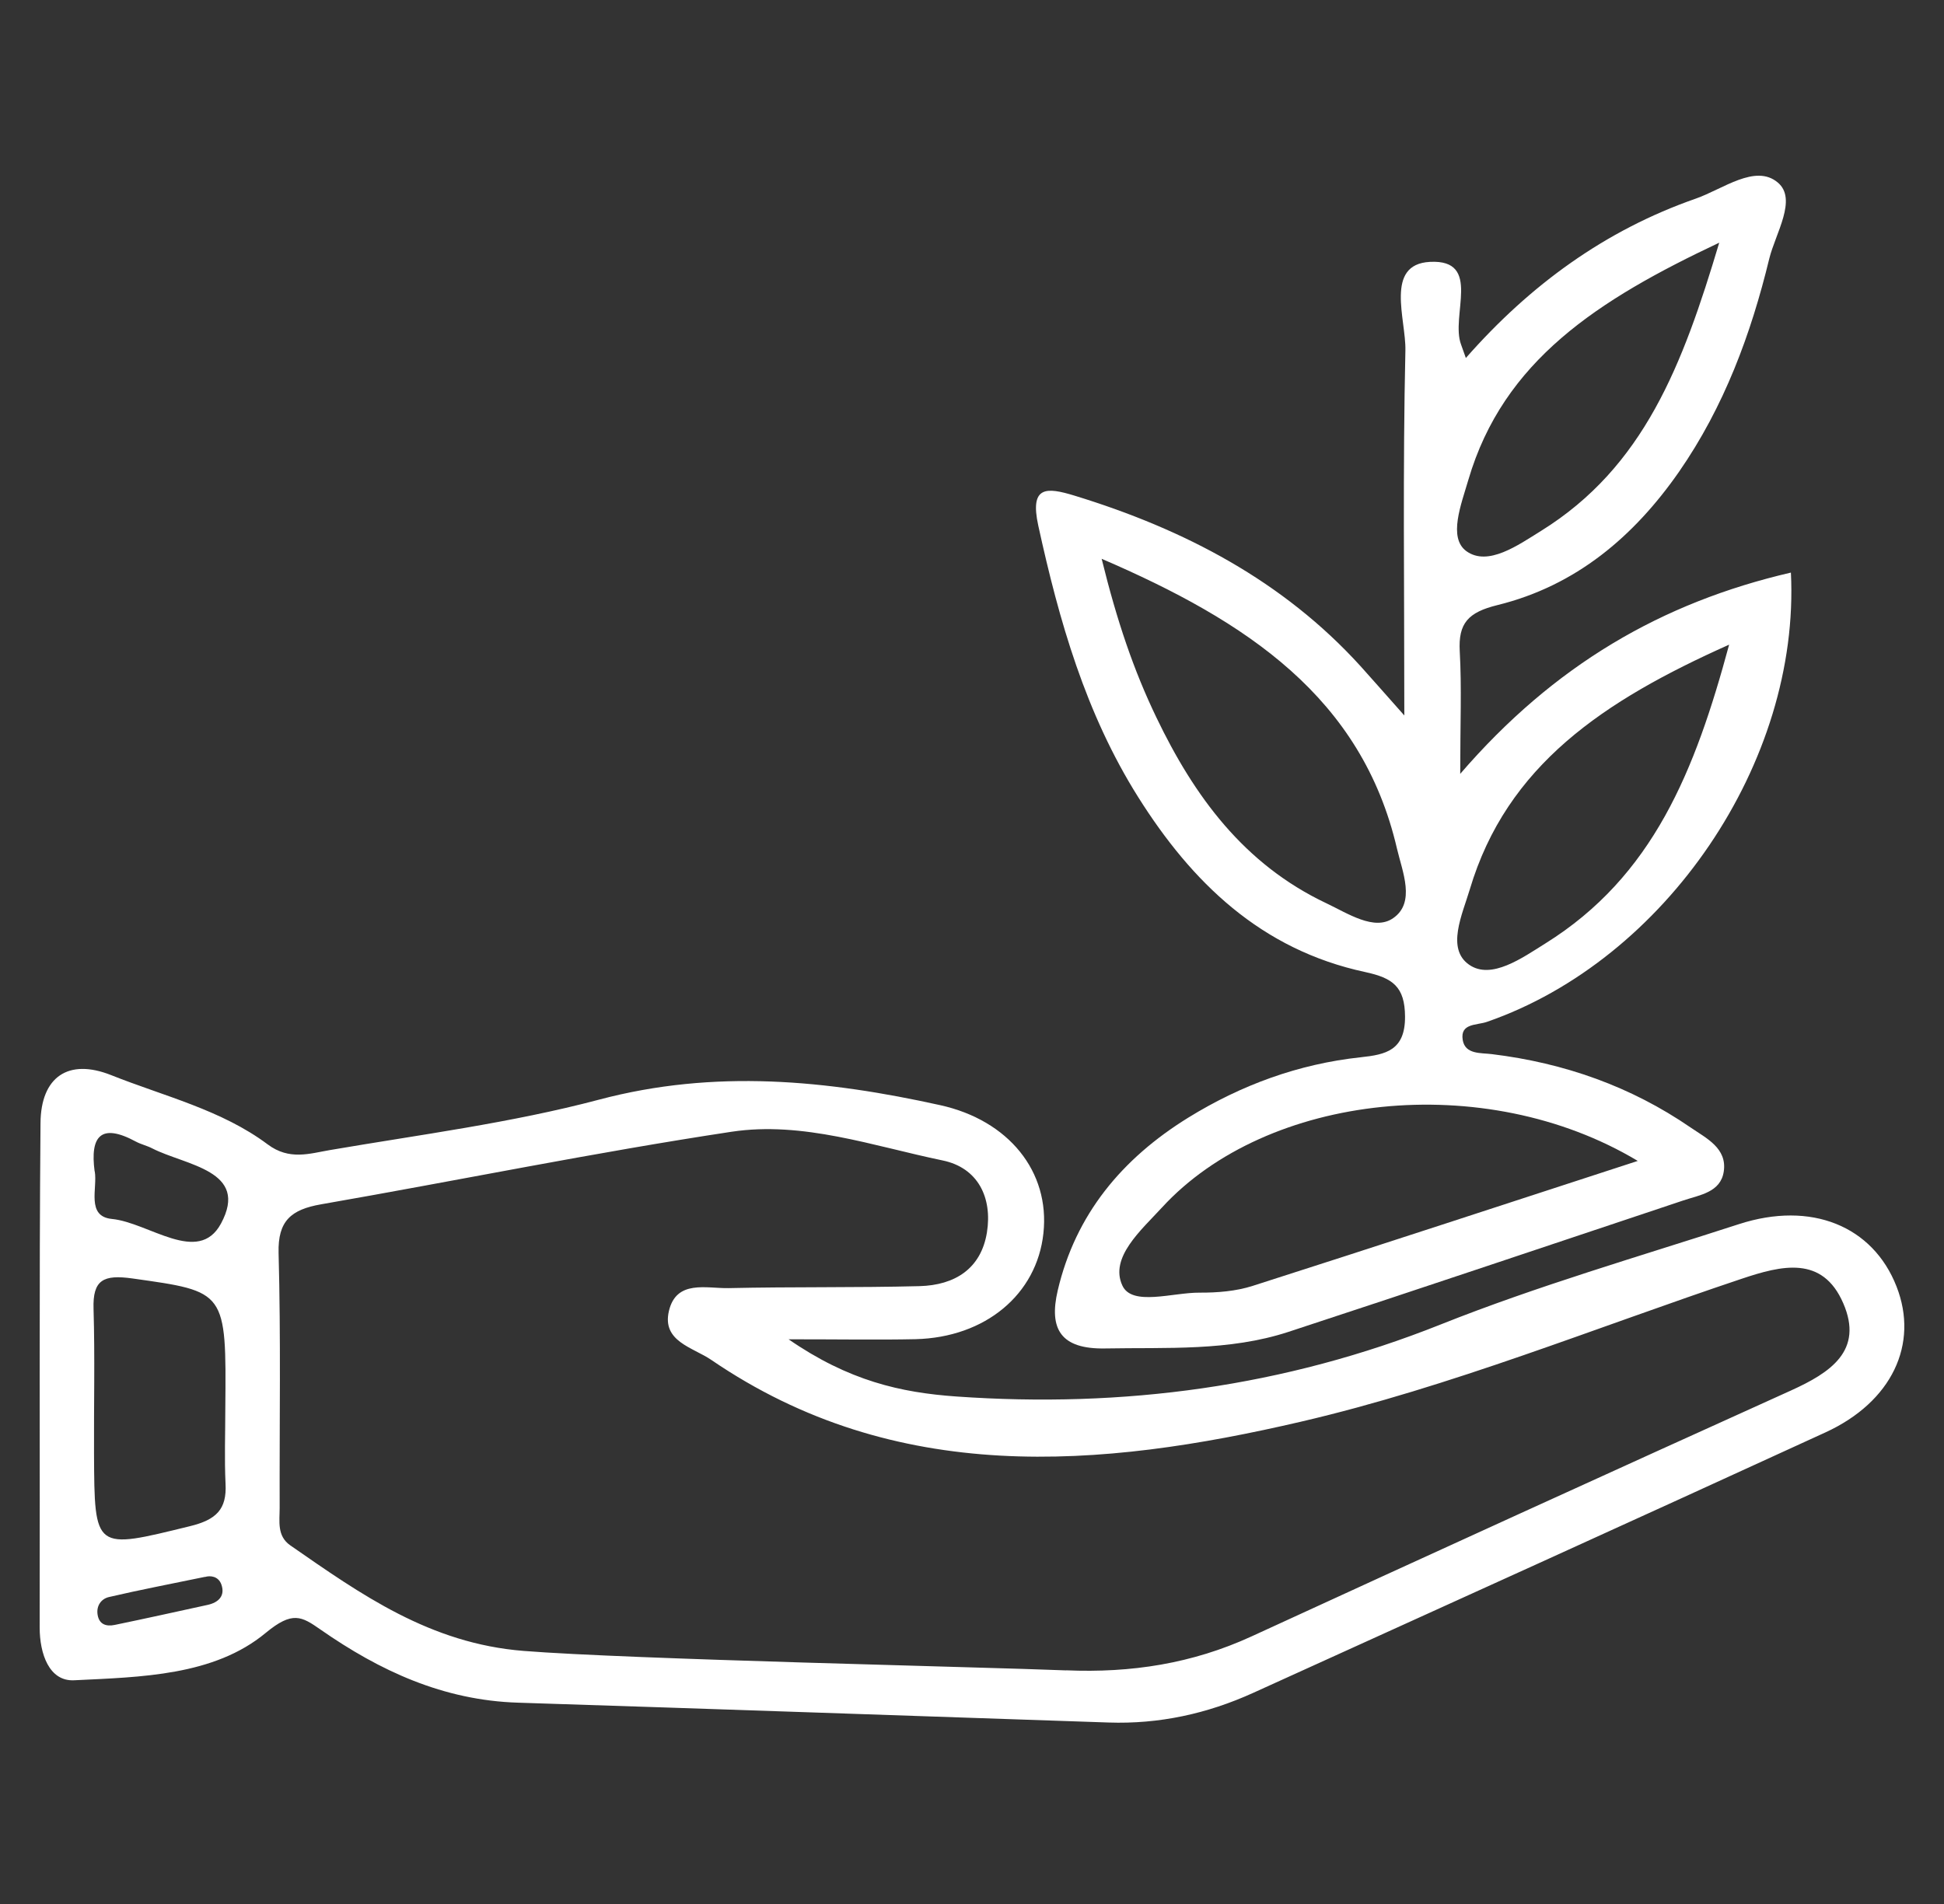
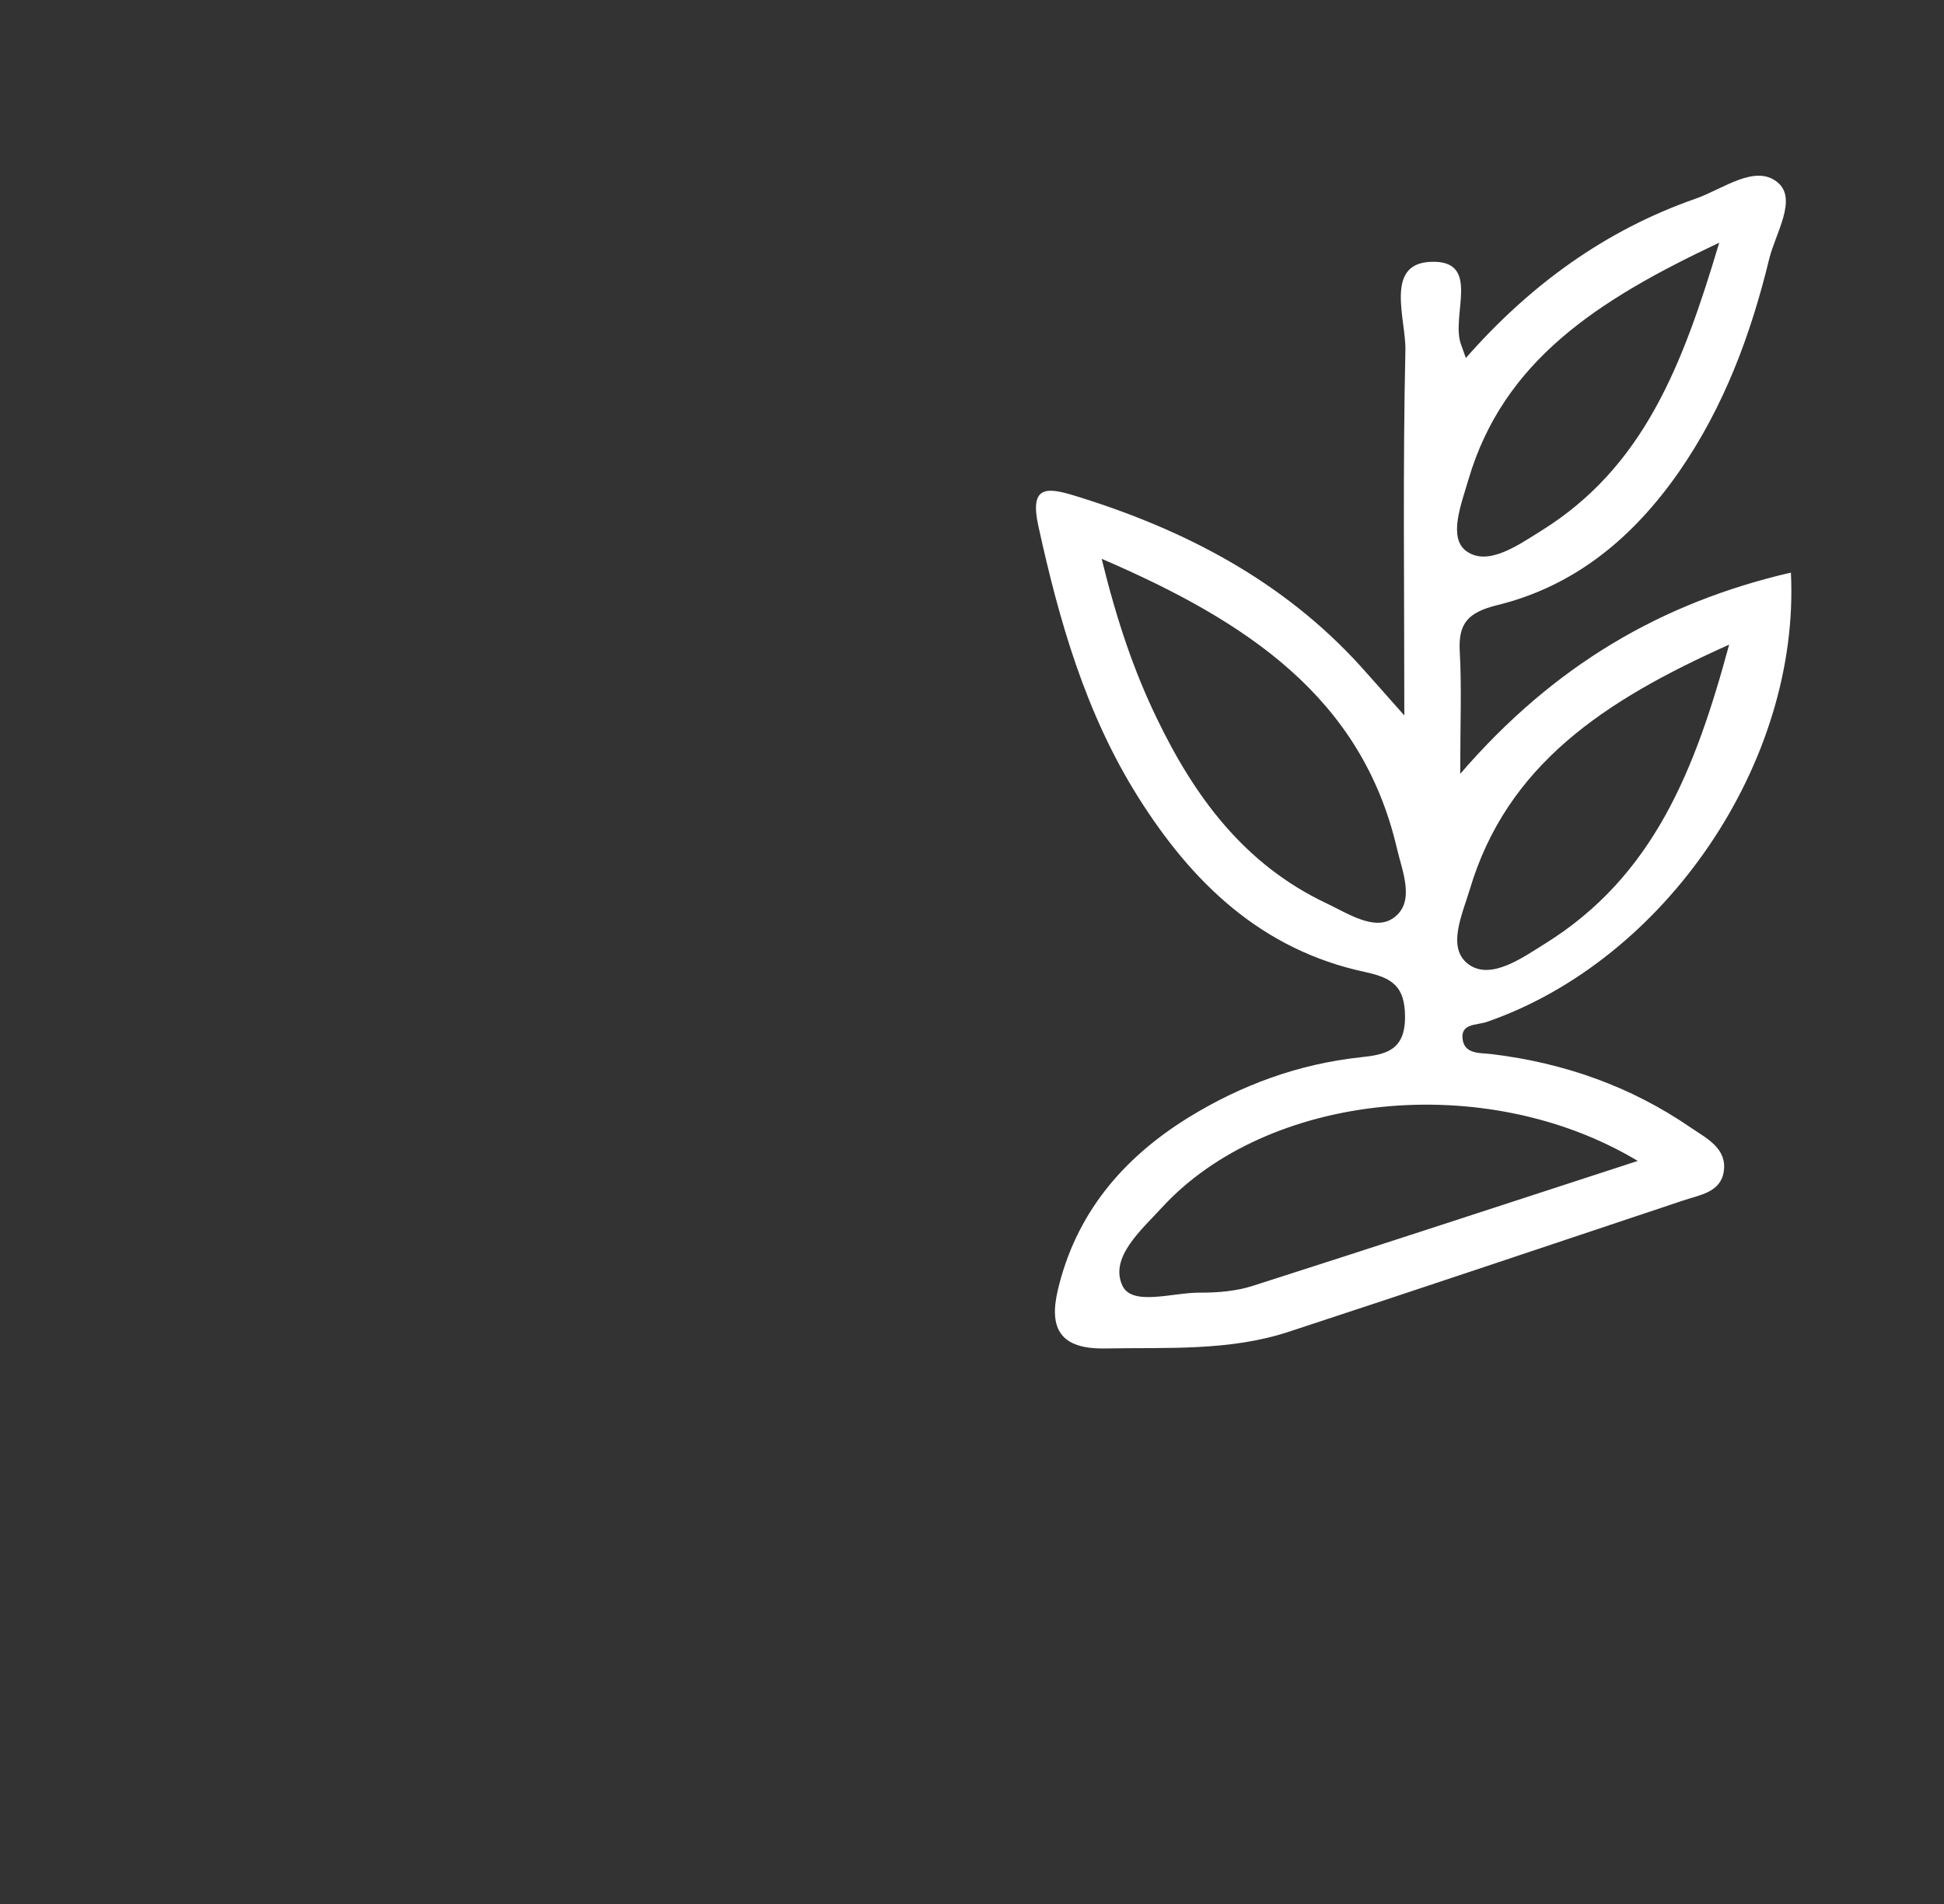
<svg xmlns="http://www.w3.org/2000/svg" width="49" height="48" viewBox="0 0 49 48" fill="none">
  <rect x="0" y="0" width="49" height="48" fill="#333333" stroke="none" />
-   <path d="M19.868 33.758C21.395 34.814 22.705 35.107 24.105 35.206C28.317 35.502 32.371 34.961 36.309 33.392C38.76 32.415 41.314 31.678 43.831 30.861C45.653 30.27 47.207 30.908 47.803 32.432C48.372 33.884 47.688 35.344 46.008 36.113C41.205 38.317 36.394 40.496 31.585 42.679C30.431 43.203 29.218 43.469 27.941 43.425C22.979 43.258 18.019 43.083 13.057 42.925C11.172 42.866 9.573 42.123 8.079 41.082C7.601 40.748 7.372 40.608 6.697 41.166C5.393 42.249 3.55 42.278 1.873 42.36C1.235 42.395 1 41.684 1 41.032C1.009 36.792 0.985 32.553 1.021 28.313C1.03 27.151 1.72 26.674 2.801 27.104C4.138 27.637 5.583 27.979 6.748 28.851C7.293 29.258 7.802 29.082 8.314 28.994C10.585 28.605 12.885 28.31 15.101 27.722C18.016 26.949 20.844 27.23 23.701 27.862C25.421 28.243 26.469 29.533 26.3 31.092C26.134 32.632 24.837 33.717 23.078 33.761C22.151 33.781 21.223 33.764 19.871 33.764L19.868 33.758ZM26.872 42.109C28.516 42.179 30.052 41.939 31.54 41.257C36.065 39.177 40.597 37.111 45.138 35.057C46.135 34.606 46.981 34.051 46.46 32.854C45.936 31.645 44.909 31.9 43.898 32.239C40.206 33.474 36.574 34.961 32.792 35.841C27.73 37.02 22.578 37.462 17.926 34.282C17.462 33.966 16.682 33.819 16.86 33.053C17.047 32.254 17.805 32.485 18.366 32.474C19.968 32.438 21.573 32.465 23.177 32.424C24.072 32.4 24.728 31.982 24.876 31.072C25.017 30.191 24.65 29.439 23.759 29.255C22.006 28.892 20.238 28.26 18.438 28.532C14.975 29.056 11.542 29.761 8.094 30.361C7.336 30.493 7.001 30.779 7.022 31.587C7.08 33.729 7.043 35.873 7.049 38.015C7.049 38.349 6.977 38.72 7.314 38.957C9.106 40.201 10.838 41.433 13.198 41.62C15.83 41.831 24.822 42.027 26.872 42.111V42.109ZM5.679 35.508C5.706 32.532 5.7 32.564 3.343 32.231C2.608 32.128 2.334 32.26 2.358 33C2.394 34.214 2.364 35.432 2.37 36.649C2.382 39.101 2.376 39.066 4.782 38.477C5.454 38.314 5.719 38.05 5.685 37.407C5.655 36.775 5.679 36.143 5.679 35.511V35.508ZM2.388 29.53C2.463 29.951 2.165 30.665 2.819 30.73C3.752 30.82 4.996 31.903 5.568 30.85C6.297 29.504 4.683 29.384 3.837 28.951C3.707 28.883 3.557 28.851 3.427 28.781C2.539 28.301 2.268 28.646 2.385 29.53H2.388ZM5.167 39.753C4.303 39.932 3.52 40.081 2.746 40.262C2.554 40.306 2.424 40.479 2.46 40.707C2.5 40.956 2.68 41.008 2.891 40.965C3.671 40.804 4.448 40.631 5.228 40.461C5.514 40.4 5.679 40.227 5.58 39.946C5.505 39.733 5.294 39.715 5.167 39.756V39.753Z" fill="white" />
-   <path d="M35.397 18.031C35.397 14.728 35.358 11.781 35.424 8.835C35.442 8.051 34.894 6.664 36.041 6.602C37.369 6.532 36.55 7.969 36.83 8.694C36.848 8.741 36.863 8.785 36.948 9.025C38.571 7.179 40.462 5.804 42.741 5.008C43.422 4.771 44.244 4.124 44.81 4.601C45.31 5.019 44.753 5.883 44.596 6.52C44.135 8.422 43.458 10.254 42.32 11.895C41.187 13.522 39.727 14.766 37.746 15.254C37.005 15.436 36.755 15.711 36.794 16.419C36.845 17.329 36.806 18.242 36.806 19.509C39.17 16.767 41.886 15.19 45.141 14.435C45.379 19.216 41.979 24.202 37.481 25.761C37.222 25.852 36.8 25.791 36.869 26.218C36.93 26.587 37.33 26.54 37.604 26.575C39.429 26.797 41.109 27.391 42.612 28.424C43.009 28.696 43.536 28.945 43.449 29.533C43.37 30.06 42.846 30.124 42.428 30.264C39.113 31.37 35.797 32.488 32.476 33.577C30.976 34.068 29.411 33.966 27.857 33.995C26.737 34.016 26.433 33.506 26.661 32.532C27.11 30.616 28.281 29.208 29.953 28.175C31.281 27.356 32.726 26.823 34.298 26.654C34.93 26.587 35.418 26.481 35.415 25.633C35.412 24.872 35.102 24.655 34.412 24.506C31.78 23.942 30.037 22.239 28.688 20.094C27.363 17.987 26.695 15.649 26.171 13.253C25.951 12.246 26.375 12.279 27.083 12.495C29.856 13.344 32.343 14.646 34.295 16.796C34.578 17.109 34.855 17.428 35.397 18.037V18.031ZM41.281 29.267C37.42 26.952 31.931 27.561 29.287 30.443C28.766 31.011 27.962 31.701 28.29 32.409C28.534 32.939 29.561 32.582 30.239 32.588C30.684 32.59 31.151 32.553 31.573 32.418C34.749 31.403 37.917 30.361 41.281 29.267ZM27.767 14.084C28.158 15.673 28.579 16.905 29.149 18.09C30.097 20.065 31.35 21.788 33.437 22.774C33.969 23.026 34.641 23.476 35.114 23.148C35.686 22.756 35.349 21.978 35.213 21.399C34.328 17.581 31.428 15.664 27.767 14.087V14.084ZM43.584 16.252C40.422 17.665 37.98 19.292 37.047 22.423C36.857 23.058 36.448 23.918 37.032 24.322C37.589 24.708 38.369 24.149 38.95 23.786C41.669 22.092 42.726 19.43 43.584 16.252ZM43.337 6.117C40.272 7.562 37.893 9.092 37.011 12.097C36.833 12.709 36.496 13.554 36.96 13.894C37.505 14.289 38.27 13.739 38.842 13.385C41.437 11.773 42.413 9.201 43.334 6.12L43.337 6.117Z" fill="white" />
+   <path d="M35.397 18.031C35.397 14.728 35.358 11.781 35.424 8.835C35.442 8.051 34.894 6.664 36.041 6.602C37.369 6.532 36.55 7.969 36.83 8.694C36.848 8.741 36.863 8.785 36.948 9.025C38.571 7.179 40.462 5.804 42.741 5.008C43.422 4.771 44.244 4.124 44.81 4.601C45.31 5.019 44.753 5.883 44.596 6.52C44.135 8.422 43.458 10.254 42.32 11.895C41.187 13.522 39.727 14.766 37.746 15.254C37.005 15.436 36.755 15.711 36.794 16.419C36.845 17.329 36.806 18.242 36.806 19.509C39.17 16.767 41.886 15.19 45.141 14.435C45.379 19.216 41.979 24.202 37.481 25.761C37.222 25.852 36.8 25.791 36.869 26.218C36.93 26.587 37.33 26.54 37.604 26.575C39.429 26.797 41.109 27.391 42.612 28.424C43.009 28.696 43.536 28.945 43.449 29.533C43.37 30.06 42.846 30.124 42.428 30.264C39.113 31.37 35.797 32.488 32.476 33.577C30.976 34.068 29.411 33.966 27.857 33.995C26.737 34.016 26.433 33.506 26.661 32.532C27.11 30.616 28.281 29.208 29.953 28.175C31.281 27.356 32.726 26.823 34.298 26.654C34.93 26.587 35.418 26.481 35.415 25.633C35.412 24.872 35.102 24.655 34.412 24.506C31.78 23.942 30.037 22.239 28.688 20.094C27.363 17.987 26.695 15.649 26.171 13.253C25.951 12.246 26.375 12.279 27.083 12.495C29.856 13.344 32.343 14.646 34.295 16.796C34.578 17.109 34.855 17.428 35.397 18.037ZM41.281 29.267C37.42 26.952 31.931 27.561 29.287 30.443C28.766 31.011 27.962 31.701 28.29 32.409C28.534 32.939 29.561 32.582 30.239 32.588C30.684 32.59 31.151 32.553 31.573 32.418C34.749 31.403 37.917 30.361 41.281 29.267ZM27.767 14.084C28.158 15.673 28.579 16.905 29.149 18.09C30.097 20.065 31.35 21.788 33.437 22.774C33.969 23.026 34.641 23.476 35.114 23.148C35.686 22.756 35.349 21.978 35.213 21.399C34.328 17.581 31.428 15.664 27.767 14.087V14.084ZM43.584 16.252C40.422 17.665 37.98 19.292 37.047 22.423C36.857 23.058 36.448 23.918 37.032 24.322C37.589 24.708 38.369 24.149 38.95 23.786C41.669 22.092 42.726 19.43 43.584 16.252ZM43.337 6.117C40.272 7.562 37.893 9.092 37.011 12.097C36.833 12.709 36.496 13.554 36.96 13.894C37.505 14.289 38.27 13.739 38.842 13.385C41.437 11.773 42.413 9.201 43.334 6.12L43.337 6.117Z" fill="white" />
</svg>